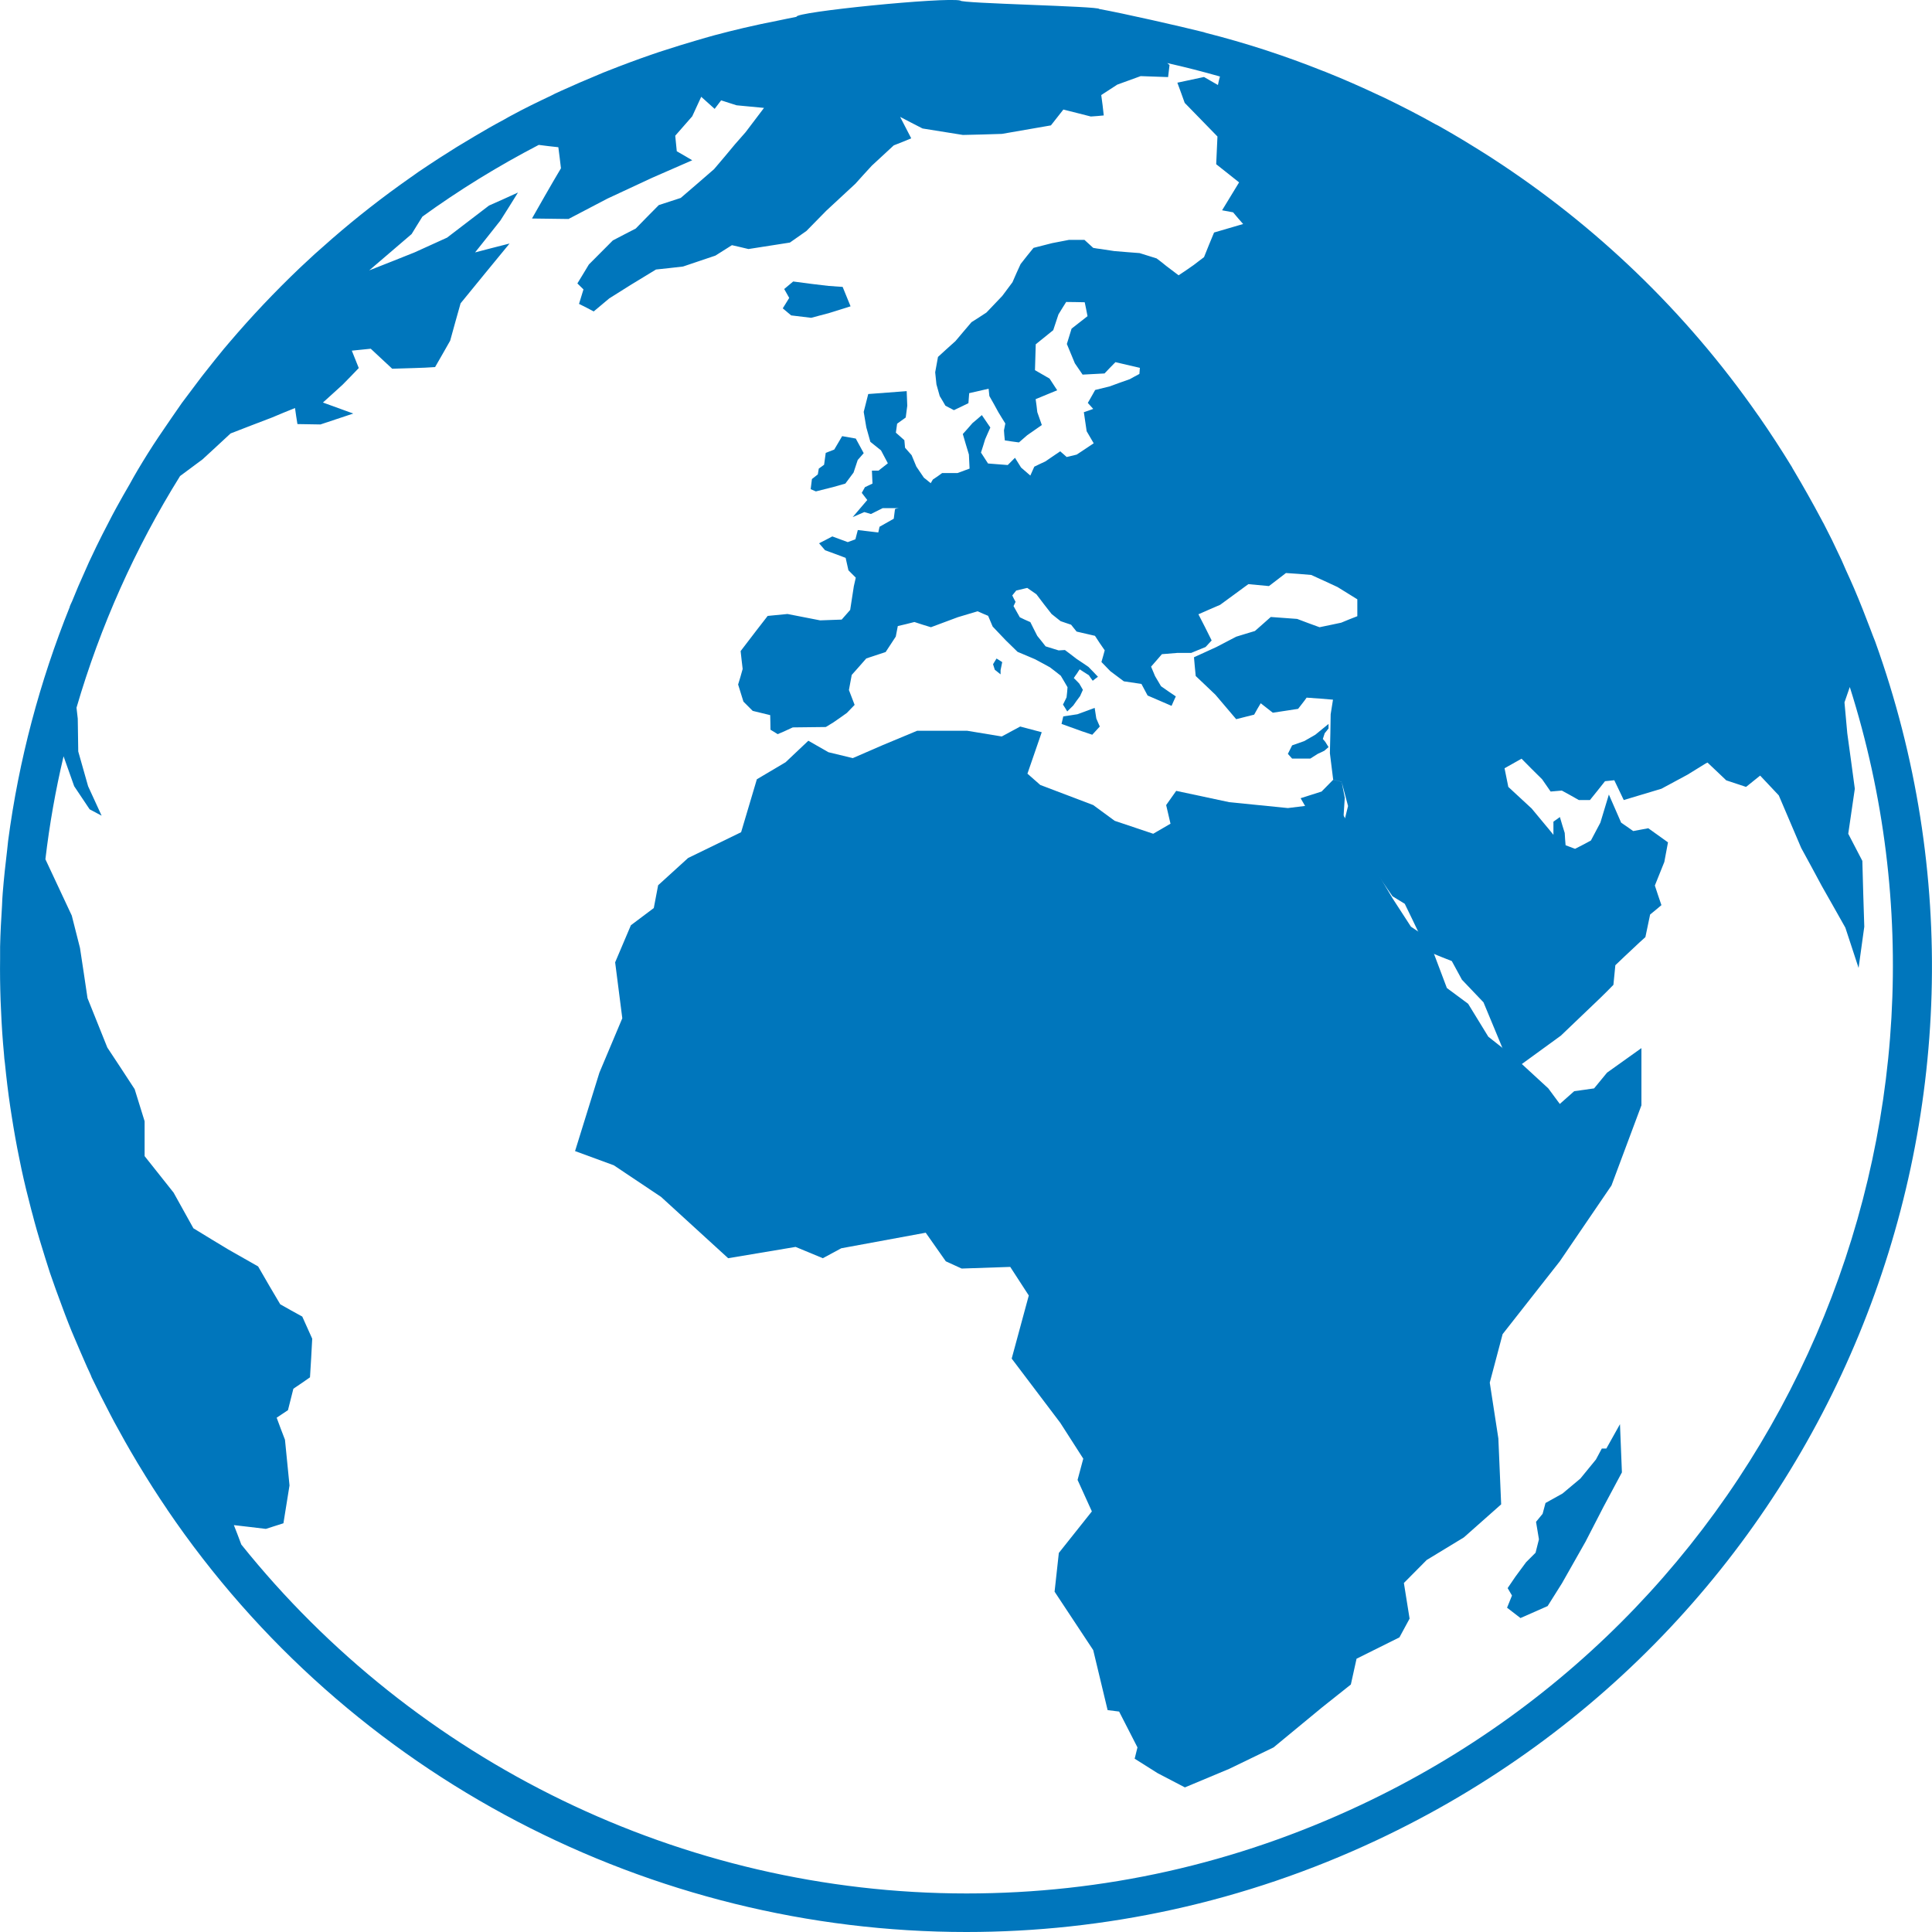
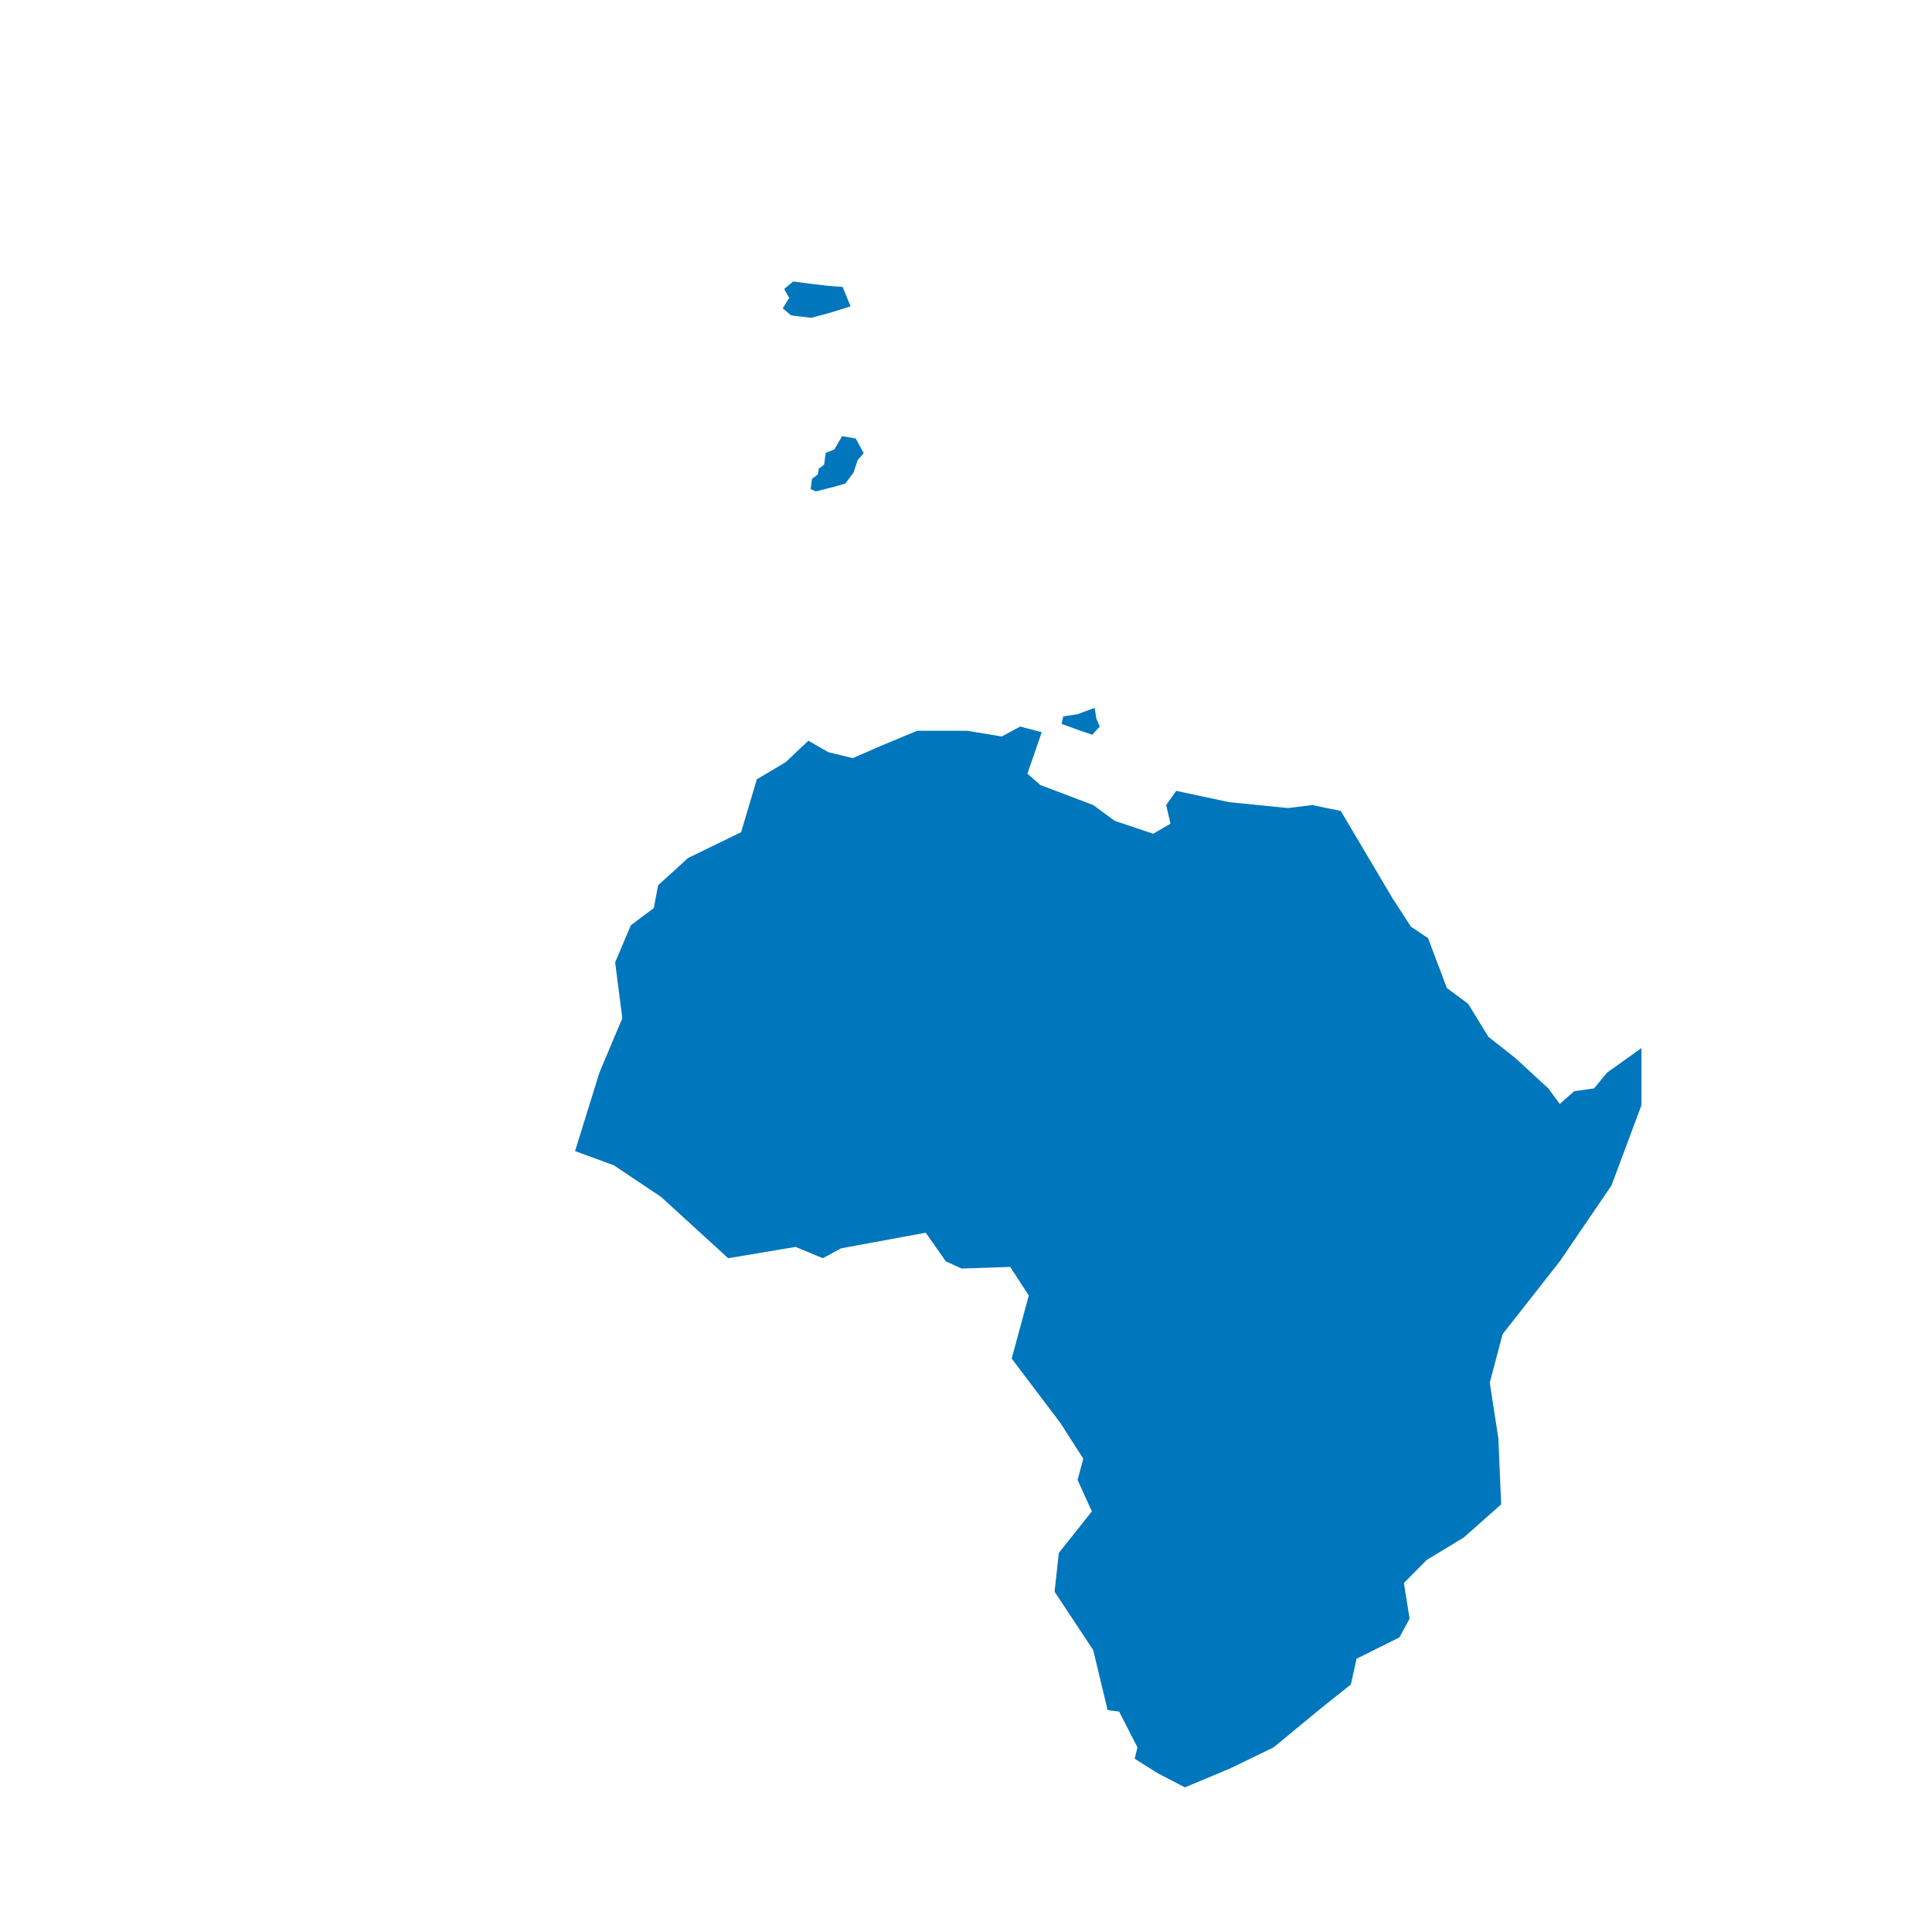
<svg xmlns="http://www.w3.org/2000/svg" version="1.1" id="Layer_1" x="0px" y="0px" width="20px" height="20px" viewBox="0 0 20 20" enable-background="new 0 0 20 20" xml:space="preserve">
  <g>
-     <polygon fill="#0076BC" points="16.629,14.995 16.582,14.995 16.521,15.109 16.36,15.306 16.175,15.461 15.999,15.559    15.969,15.671 15.901,15.754 15.931,15.935 15.896,16.074 15.798,16.172 15.688,16.321 15.607,16.44 15.652,16.517 15.601,16.643    15.74,16.75 16.021,16.626 16.17,16.389 16.413,15.96 16.599,15.599 16.79,15.242 16.77,14.743  " />
    <g>
-       <path fill="#0076BC" d="M9.992,0.02 M9.942,0.006 M9.942,0.006c-0.144-0.04-1.726,0.118-1.696,0.168    C8.182,0.187,8.119,0.199,8.055,0.213C7.937,0.236,7.818,0.261,7.699,0.289C7.597,0.313,7.497,0.338,7.396,0.365    C7.331,0.382,7.267,0.402,7.201,0.421c-0.103,0.03-0.207,0.062-0.308,0.095C6.844,0.531,6.794,0.548,6.745,0.565    c-0.151,0.052-0.301,0.108-0.45,0.167C6.263,0.744,6.229,0.758,6.197,0.772c-0.131,0.054-0.26,0.11-0.388,0.168    C5.788,0.951,5.766,0.959,5.744,0.97C5.731,0.976,5.718,0.983,5.705,0.99c-0.14,0.066-0.276,0.132-0.41,0.205    C5.269,1.208,5.243,1.224,5.218,1.238C5.114,1.293,5.012,1.352,4.911,1.412C4.85,1.448,4.789,1.485,4.728,1.522    c-0.061,0.038-0.12,0.076-0.18,0.114C4.477,1.683,4.405,1.729,4.335,1.777C4.302,1.8,4.27,1.824,4.236,1.847    C3.958,2.042,3.691,2.251,3.439,2.47C3.422,2.485,3.404,2.501,3.387,2.516C3.3,2.591,3.216,2.667,3.133,2.746    c-0.011,0.01-0.021,0.02-0.031,0.029C2.844,3.021,2.601,3.278,2.373,3.546C2.354,3.568,2.336,3.59,2.317,3.612    C2.254,3.688,2.194,3.764,2.134,3.84C2.103,3.878,2.073,3.918,2.043,3.958C1.989,4.029,1.936,4.1,1.883,4.171    C1.848,4.222,1.813,4.272,1.777,4.324C1.732,4.391,1.686,4.456,1.642,4.522C1.566,4.635,1.495,4.749,1.426,4.865    c-0.03,0.049-0.057,0.1-0.084,0.148c-0.046,0.079-0.092,0.159-0.136,0.24C1.176,5.307,1.148,5.361,1.12,5.416    C1.079,5.494,1.039,5.573,1,5.653c-0.026,0.054-0.052,0.11-0.078,0.164C0.885,5.902,0.847,5.985,0.81,6.07    C0.79,6.122,0.766,6.173,0.746,6.225C0.736,6.244,0.729,6.263,0.72,6.283c0.001-0.002,0.003-0.003,0.004-0.005    C0.411,7.055,0.194,7.87,0.084,8.705l0,0C0.08,8.736,0.077,8.768,0.074,8.799C0.056,8.947,0.04,9.096,0.028,9.247    C0.024,9.289,0.023,9.332,0.021,9.374C0.012,9.516,0.004,9.657,0.001,9.8c0,0.041,0,0.082,0,0.121    c-0.002,0.144,0,0.289,0.005,0.434c0.001,0.036,0.003,0.075,0.005,0.11c0.006,0.15,0.016,0.296,0.03,0.444    c0.002,0.034,0.005,0.065,0.01,0.099c0.015,0.15,0.033,0.302,0.055,0.449c0.005,0.033,0.009,0.063,0.015,0.097    c0.023,0.147,0.049,0.296,0.08,0.444c0.007,0.034,0.014,0.068,0.021,0.103c0.03,0.14,0.064,0.279,0.101,0.42    c0.012,0.039,0.021,0.081,0.032,0.12c0.035,0.129,0.074,0.256,0.114,0.384c0.017,0.051,0.032,0.102,0.048,0.151    c0.038,0.112,0.079,0.224,0.121,0.336c0.024,0.063,0.046,0.127,0.072,0.19c0.037,0.096,0.08,0.19,0.12,0.286    c0.034,0.075,0.063,0.149,0.099,0.223c0.007,0.015,0.013,0.029,0.02,0.048c0.062,0.128,0.125,0.255,0.192,0.382    c0.014,0.028,0.028,0.053,0.041,0.078c0.074,0.137,0.15,0.272,0.229,0.404c0.009,0.015,0.017,0.03,0.027,0.045    c0.094,0.156,0.192,0.31,0.293,0.458v0.001C3.617,18.406,6.751,20,10.004,20c1.426,0,2.872-0.305,4.247-0.95    c4.709-2.209,6.887-7.617,5.16-12.411c-0.017-0.04-0.031-0.08-0.046-0.119c-0.054-0.142-0.11-0.286-0.171-0.428    c-0.027-0.063-0.056-0.127-0.085-0.19c-0.021-0.046-0.039-0.093-0.062-0.139c-0.054-0.117-0.11-0.231-0.169-0.344    c-0.005-0.011-0.014-0.022-0.018-0.033c-0.094-0.177-0.191-0.349-0.292-0.519c-0.007-0.01-0.013-0.022-0.018-0.032    c-0.11-0.18-0.224-0.355-0.342-0.525c-0.003-0.005-0.007-0.008-0.009-0.012c-0.75-1.077-1.688-1.97-2.749-2.658    c-0.005-0.004-0.011-0.008-0.018-0.012c-0.173-0.11-0.347-0.217-0.525-0.317c-0.015-0.008-0.029-0.017-0.046-0.024    c-0.174-0.098-0.352-0.189-0.532-0.276c-0.017-0.008-0.034-0.016-0.052-0.024c-0.183-0.086-0.366-0.167-0.554-0.242    c-0.012-0.005-0.022-0.009-0.034-0.013c-0.188-0.075-0.383-0.146-0.576-0.209c-0.007-0.002-0.015-0.005-0.021-0.007    c-0.201-0.065-0.405-0.124-0.61-0.176c-0.006-0.002-0.013-0.005-0.021-0.007l0,0c-0.234-0.059-0.846-0.198-1.082-0.24    C11.391,0.064,9.938,0.036,9.942,0.006 M14.08,18.688c-1.29,0.606-2.66,0.913-4.074,0.913c-2.948,0-5.708-1.367-7.508-3.612    c-0.025-0.068-0.051-0.135-0.077-0.201c0.11,0.013,0.22,0.025,0.331,0.039c0.06-0.02,0.121-0.038,0.182-0.058    c0.02-0.128,0.042-0.26,0.063-0.392c-0.016-0.156-0.032-0.314-0.047-0.473c-0.029-0.074-0.058-0.152-0.086-0.228    c0.039-0.026,0.079-0.052,0.117-0.078c0.019-0.075,0.037-0.148,0.056-0.222c0.058-0.039,0.116-0.078,0.172-0.118    c0.008-0.132,0.017-0.268,0.023-0.4c-0.034-0.077-0.068-0.151-0.103-0.229c-0.075-0.04-0.151-0.084-0.228-0.127    c-0.077-0.128-0.153-0.26-0.229-0.392c-0.103-0.059-0.205-0.116-0.308-0.175c-0.121-0.073-0.242-0.146-0.362-0.22    c-0.068-0.122-0.137-0.245-0.205-0.369c-0.1-0.125-0.199-0.252-0.3-0.378c0-0.122,0-0.24,0-0.361    c-0.034-0.11-0.068-0.221-0.103-0.332c-0.093-0.143-0.188-0.288-0.283-0.431c-0.068-0.171-0.137-0.342-0.205-0.511    c-0.025-0.173-0.052-0.347-0.078-0.52C0.8,9.703,0.771,9.591,0.743,9.478C0.652,9.284,0.561,9.09,0.47,8.895    C0.512,8.536,0.575,8.18,0.658,7.829l0.11,0.31l0.16,0.239l0.124,0.066l-0.14-0.305L0.81,7.779L0.805,7.44L0.792,7.326    c0.246-0.843,0.606-1.65,1.072-2.398C1.942,4.87,2.02,4.813,2.097,4.755c0.097-0.088,0.192-0.178,0.29-0.268    c0.142-0.055,0.286-0.111,0.429-0.165c0.079-0.034,0.158-0.066,0.238-0.098C3.061,4.279,3.07,4.334,3.079,4.39    c0.079,0.001,0.158,0.003,0.238,0.004c0.113-0.037,0.227-0.075,0.34-0.113c-0.104-0.038-0.21-0.076-0.314-0.114    C3.411,4.105,3.48,4.044,3.548,3.981C3.604,3.924,3.659,3.868,3.714,3.81C3.69,3.751,3.666,3.69,3.642,3.63    C3.707,3.624,3.773,3.617,3.838,3.61C3.912,3.678,3.986,3.747,4.06,3.817C4.138,3.814,4.215,3.813,4.293,3.81    C4.364,3.808,4.434,3.805,4.504,3.8C4.557,3.709,4.608,3.618,4.66,3.527C4.696,3.397,4.731,3.269,4.768,3.14    c0.168-0.206,0.338-0.414,0.507-0.619C5.155,2.551,5.036,2.582,4.918,2.613c0.087-0.11,0.176-0.22,0.262-0.33    c0.062-0.097,0.122-0.193,0.182-0.29C5.262,2.04,5.162,2.083,5.062,2.128c-0.144,0.111-0.29,0.221-0.434,0.332    C4.516,2.511,4.403,2.563,4.291,2.613C4.135,2.675,3.979,2.738,3.822,2.799c0.146-0.125,0.293-0.251,0.439-0.376    c0.038-0.061,0.074-0.122,0.112-0.181C4.75,1.969,5.152,1.721,5.577,1.5C5.645,1.509,5.712,1.517,5.78,1.524    C5.79,1.596,5.798,1.669,5.807,1.742C5.751,1.835,5.697,1.93,5.642,2.025C5.597,2.104,5.551,2.184,5.507,2.262    c0.125,0.002,0.252,0.004,0.378,0.005c0.134-0.071,0.269-0.141,0.403-0.211c0.155-0.072,0.31-0.145,0.464-0.216    c0.139-0.061,0.276-0.121,0.414-0.181c-0.053-0.031-0.106-0.063-0.16-0.093C7,1.513,6.995,1.459,6.99,1.405    c0.058-0.066,0.117-0.134,0.176-0.201C7.196,1.137,7.228,1.07,7.259,1.002c0.046,0.042,0.093,0.083,0.139,0.125    C7.42,1.098,7.443,1.068,7.465,1.039C7.518,1.056,7.572,1.073,7.625,1.09C7.719,1.1,7.814,1.107,7.909,1.117    C7.846,1.2,7.782,1.285,7.718,1.369C7.682,1.41,7.646,1.452,7.609,1.493C7.538,1.579,7.465,1.666,7.392,1.751    c-0.114,0.1-0.23,0.199-0.345,0.298C6.971,2.074,6.896,2.099,6.82,2.123C6.74,2.204,6.66,2.284,6.581,2.366    C6.502,2.406,6.423,2.448,6.344,2.489C6.262,2.572,6.179,2.655,6.096,2.738c-0.039,0.066-0.079,0.13-0.119,0.196    c0.021,0.021,0.042,0.041,0.063,0.062c-0.015,0.05-0.031,0.099-0.046,0.15C6.044,3.17,6.096,3.197,6.146,3.224    C6.2,3.178,6.253,3.134,6.307,3.089C6.38,3.043,6.454,2.997,6.528,2.95C6.616,2.896,6.705,2.843,6.791,2.79    c0.094-0.01,0.188-0.02,0.28-0.031c0.112-0.038,0.223-0.076,0.335-0.113c0.058-0.037,0.114-0.072,0.171-0.108    C7.634,2.55,7.691,2.565,7.748,2.578c0.144-0.023,0.286-0.045,0.429-0.067c0.057-0.04,0.113-0.08,0.171-0.12    c0.068-0.07,0.137-0.14,0.206-0.21c0.101-0.093,0.2-0.186,0.301-0.279C8.91,1.839,8.968,1.778,9.025,1.715    c0.075-0.07,0.151-0.14,0.227-0.21c0.062-0.024,0.122-0.048,0.181-0.073C9.394,1.358,9.356,1.285,9.318,1.21    c0.077,0.041,0.155,0.08,0.232,0.12c0.14,0.022,0.279,0.044,0.418,0.067c0.134-0.003,0.269-0.006,0.404-0.011    c0.168-0.029,0.336-0.059,0.507-0.088c0.042-0.054,0.086-0.109,0.129-0.164c0.094,0.023,0.188,0.048,0.284,0.072    c0.044-0.003,0.09-0.006,0.134-0.011C11.419,1.125,11.41,1.054,11.4,0.984c0.056-0.036,0.111-0.072,0.166-0.108    c0.08-0.029,0.16-0.059,0.242-0.088c0.094,0.004,0.19,0.007,0.284,0.01c0.005-0.042,0.01-0.083,0.015-0.125    c-0.008-0.006-0.016-0.013-0.024-0.02c0.185,0.041,0.366,0.088,0.546,0.139c-0.009,0.029-0.015,0.059-0.021,0.088    c-0.049-0.027-0.096-0.056-0.144-0.083c-0.093,0.02-0.184,0.039-0.276,0.059c0.026,0.069,0.051,0.14,0.076,0.209    c0.112,0.116,0.225,0.231,0.339,0.348C12.598,1.508,12.595,1.603,12.59,1.7c0.079,0.063,0.159,0.125,0.237,0.188    c-0.059,0.096-0.117,0.192-0.176,0.289c0.039,0.007,0.076,0.014,0.114,0.021c0.034,0.041,0.069,0.082,0.104,0.121    c-0.101,0.029-0.2,0.059-0.301,0.088c-0.036,0.085-0.07,0.17-0.104,0.255c-0.035,0.027-0.071,0.053-0.105,0.08    c-0.052,0.037-0.105,0.073-0.158,0.108c-0.042-0.032-0.084-0.063-0.127-0.096c-0.032-0.027-0.066-0.053-0.101-0.079    c-0.059-0.019-0.117-0.037-0.176-0.055c-0.088-0.006-0.175-0.014-0.263-0.021c-0.046-0.007-0.091-0.014-0.137-0.021    c-0.027-0.003-0.054-0.007-0.08-0.012c-0.029-0.027-0.062-0.056-0.091-0.083c-0.054,0-0.107,0-0.159,0    c-0.059,0.012-0.118,0.022-0.176,0.034c-0.065,0.016-0.128,0.032-0.192,0.049c-0.046,0.056-0.091,0.112-0.134,0.168    c-0.029,0.062-0.057,0.125-0.084,0.188c-0.036,0.047-0.07,0.095-0.106,0.142c-0.054,0.056-0.108,0.114-0.163,0.171    c-0.052,0.034-0.103,0.068-0.155,0.1C10.002,3.4,9.945,3.466,9.891,3.531C9.831,3.585,9.77,3.639,9.71,3.695    C9.701,3.747,9.691,3.8,9.681,3.854c0.005,0.042,0.008,0.083,0.013,0.125C9.706,4.02,9.716,4.059,9.728,4.1    c0.02,0.032,0.039,0.066,0.059,0.1c0.029,0.015,0.059,0.03,0.088,0.046c0.05-0.024,0.1-0.048,0.15-0.072    c0.003-0.035,0.006-0.07,0.008-0.104c0.067-0.016,0.134-0.031,0.201-0.046c0.003,0.025,0.005,0.049,0.008,0.076    c0.031,0.055,0.063,0.11,0.093,0.167c0.023,0.039,0.048,0.078,0.072,0.117c-0.005,0.024-0.009,0.046-0.014,0.071    c0.002,0.034,0.005,0.07,0.009,0.104c0.047,0.007,0.096,0.015,0.146,0.021c0.027-0.025,0.059-0.05,0.086-0.075    c0.052-0.036,0.101-0.071,0.151-0.105c-0.015-0.045-0.031-0.09-0.047-0.134c-0.005-0.044-0.01-0.089-0.017-0.134    c0.075-0.03,0.148-0.062,0.223-0.092C10.917,4,10.891,3.96,10.865,3.919c-0.051-0.029-0.101-0.059-0.151-0.087    c0.003-0.088,0.005-0.179,0.008-0.268c0.062-0.049,0.121-0.097,0.181-0.146c0.018-0.055,0.036-0.109,0.054-0.163    c0.026-0.044,0.054-0.087,0.08-0.129c0.063,0,0.129,0.002,0.192,0.003c0.01,0.048,0.02,0.095,0.029,0.144    c-0.054,0.042-0.109,0.085-0.165,0.129c-0.016,0.052-0.032,0.105-0.049,0.159c0.028,0.066,0.056,0.134,0.083,0.2    c0.028,0.04,0.054,0.079,0.08,0.117c0.076-0.004,0.151-0.008,0.227-0.012c0.037-0.039,0.074-0.078,0.113-0.117    c0.085,0.02,0.169,0.039,0.253,0.059c-0.001,0.021-0.003,0.042-0.005,0.063c-0.032,0.017-0.066,0.035-0.099,0.054    C11.627,3.949,11.557,3.974,11.487,4c-0.051,0.012-0.1,0.024-0.15,0.037c-0.025,0.044-0.05,0.09-0.076,0.134    c0.018,0.02,0.037,0.042,0.056,0.062c-0.033,0.012-0.065,0.024-0.097,0.034c0.01,0.065,0.019,0.131,0.029,0.197    c0.024,0.042,0.049,0.083,0.073,0.125c-0.059,0.04-0.117,0.078-0.176,0.117c-0.034,0.008-0.069,0.017-0.104,0.025    c-0.021-0.02-0.044-0.039-0.067-0.059c-0.016,0.012-0.032,0.022-0.05,0.034c-0.034,0.024-0.07,0.047-0.104,0.071    c-0.038,0.017-0.077,0.036-0.114,0.054c-0.013,0.031-0.027,0.062-0.041,0.092c-0.033-0.029-0.065-0.056-0.096-0.083    c-0.021-0.034-0.042-0.068-0.063-0.101c-0.024,0.025-0.049,0.05-0.075,0.075c-0.067-0.005-0.136-0.01-0.204-0.016    c-0.024-0.038-0.049-0.075-0.073-0.113c0.015-0.045,0.029-0.091,0.043-0.137c0.017-0.041,0.036-0.081,0.054-0.122    c-0.029-0.042-0.059-0.086-0.088-0.129C10.133,4.325,10.1,4.352,10.067,4.38c-0.032,0.038-0.066,0.075-0.1,0.113    c0.021,0.071,0.041,0.142,0.063,0.212c0.002,0.049,0.005,0.098,0.007,0.146c-0.041,0.015-0.083,0.03-0.125,0.046    c-0.053,0-0.105,0-0.159,0C9.722,4.92,9.691,4.942,9.657,4.964C9.63,5.011,9.602,5.057,9.574,5.103    C9.536,5.135,9.499,5.167,9.461,5.199C9.396,5.222,9.33,5.246,9.265,5.27C9.26,5.304,9.256,5.336,9.252,5.37    C9.203,5.397,9.154,5.426,9.105,5.453c-0.005,0.02-0.008,0.039-0.013,0.059C9.022,5.504,8.951,5.495,8.88,5.487    C8.871,5.519,8.863,5.551,8.855,5.583c-0.027,0.01-0.053,0.02-0.079,0.029c-0.054-0.02-0.107-0.039-0.16-0.059    C8.57,5.577,8.524,5.602,8.479,5.624C8.5,5.648,8.52,5.672,8.541,5.696c0.071,0.026,0.143,0.052,0.213,0.079    c0.01,0.044,0.02,0.086,0.029,0.129C8.809,5.929,8.834,5.956,8.859,5.98C8.852,6.009,8.845,6.039,8.839,6.068    C8.827,6.15,8.813,6.231,8.801,6.314c-0.029,0.033-0.059,0.066-0.088,0.1C8.64,6.417,8.565,6.42,8.49,6.422    C8.378,6.4,8.265,6.378,8.152,6.356C8.084,6.363,8.016,6.37,7.947,6.376C7.908,6.427,7.869,6.477,7.83,6.527    C7.775,6.598,7.722,6.669,7.667,6.74C7.674,6.801,7.68,6.864,7.688,6.925C7.673,6.979,7.658,7.033,7.641,7.086    C7.66,7.145,7.678,7.204,7.696,7.263C7.728,7.294,7.76,7.327,7.792,7.359c0.061,0.015,0.121,0.03,0.181,0.044    c0.001,0.051,0.003,0.102,0.003,0.151c0.026,0.016,0.05,0.03,0.075,0.046C8.104,7.577,8.155,7.555,8.207,7.53    c0.115-0.002,0.229-0.002,0.342-0.004c0.027-0.016,0.053-0.033,0.08-0.049c0.046-0.032,0.093-0.064,0.138-0.097    c0.026-0.028,0.054-0.056,0.08-0.083c-0.02-0.051-0.039-0.103-0.059-0.154c0.01-0.052,0.02-0.104,0.029-0.156    c0.05-0.057,0.101-0.113,0.151-0.171c0.067-0.022,0.134-0.044,0.2-0.066C9.203,6.696,9.239,6.642,9.273,6.59    c0.007-0.037,0.014-0.073,0.021-0.109c0.058-0.013,0.114-0.027,0.172-0.042c0.057,0.019,0.113,0.037,0.171,0.054    C9.73,6.459,9.823,6.424,9.916,6.389c0.068-0.021,0.135-0.041,0.204-0.061c0.036,0.016,0.072,0.032,0.109,0.047    c0.015,0.037,0.031,0.074,0.047,0.111c0.045,0.047,0.089,0.094,0.136,0.143c0.041,0.04,0.081,0.079,0.122,0.119    c0.062,0.025,0.122,0.052,0.182,0.077c0.05,0.028,0.103,0.054,0.153,0.083c0.038,0.028,0.075,0.058,0.112,0.087    c0.023,0.04,0.048,0.079,0.07,0.119c-0.003,0.035-0.005,0.07-0.01,0.105c-0.013,0.025-0.024,0.051-0.037,0.075    c0.015,0.022,0.029,0.046,0.044,0.071c0.021-0.02,0.04-0.041,0.062-0.061c0.022-0.034,0.047-0.065,0.071-0.098    c0.01-0.022,0.02-0.044,0.029-0.065c-0.011-0.02-0.024-0.042-0.037-0.064c-0.018-0.019-0.037-0.039-0.057-0.058    c0.01-0.017,0.022-0.032,0.034-0.049c0.008-0.014,0.018-0.028,0.027-0.041c0.031,0.02,0.062,0.041,0.095,0.061    c0.013,0.019,0.025,0.039,0.04,0.057c0.017-0.014,0.036-0.028,0.054-0.041c-0.032-0.034-0.064-0.068-0.098-0.102    c-0.04-0.027-0.081-0.056-0.123-0.083c-0.039-0.031-0.08-0.061-0.121-0.092c-0.021,0.002-0.044,0.002-0.065,0.004    c-0.044-0.014-0.089-0.028-0.135-0.042c-0.027-0.036-0.057-0.072-0.086-0.108c-0.023-0.047-0.049-0.094-0.072-0.143    c-0.038-0.016-0.075-0.033-0.109-0.05c-0.021-0.038-0.044-0.077-0.065-0.116c0.007-0.015,0.015-0.029,0.021-0.044    c-0.013-0.022-0.023-0.044-0.034-0.066c0.013-0.017,0.027-0.034,0.041-0.051c0.039-0.01,0.077-0.019,0.114-0.027    c0.033,0.022,0.063,0.044,0.095,0.066c0.026,0.034,0.05,0.066,0.075,0.099c0.028,0.035,0.055,0.07,0.082,0.105    c0.031,0.025,0.062,0.05,0.093,0.074c0.036,0.012,0.071,0.025,0.109,0.037c0.02,0.024,0.037,0.048,0.057,0.071    c0.063,0.015,0.127,0.029,0.19,0.044c0.032,0.051,0.066,0.1,0.101,0.15c-0.011,0.04-0.022,0.082-0.034,0.121    c0.031,0.032,0.061,0.063,0.092,0.095c0.047,0.036,0.093,0.07,0.14,0.105c0.06,0.009,0.121,0.018,0.182,0.027    c0.021,0.04,0.042,0.08,0.064,0.12c0.082,0.036,0.165,0.071,0.248,0.107c0.013-0.032,0.029-0.064,0.044-0.098    c-0.053-0.035-0.103-0.07-0.153-0.105c-0.02-0.035-0.041-0.07-0.062-0.105c-0.014-0.032-0.026-0.064-0.041-0.098    c0.037-0.043,0.075-0.085,0.112-0.129c0.054-0.004,0.105-0.008,0.159-0.013c0.048,0,0.095,0,0.144,0    c0.049-0.02,0.098-0.041,0.149-0.061c0.02-0.022,0.043-0.046,0.063-0.068c-0.044-0.091-0.091-0.181-0.137-0.271    c0.075-0.034,0.15-0.065,0.225-0.098c0.098-0.071,0.195-0.142,0.292-0.214c0.071,0.007,0.143,0.014,0.213,0.02    c0.059-0.044,0.117-0.09,0.176-0.135c0.086,0.005,0.174,0.012,0.262,0.02c0.092,0.042,0.183,0.083,0.272,0.125    c0.068,0.043,0.137,0.085,0.205,0.127c0,0.058,0,0.117,0,0.175C13.994,6.4,13.94,6.423,13.884,6.446    c-0.073,0.015-0.148,0.032-0.224,0.047c-0.078-0.027-0.154-0.057-0.232-0.086c-0.091-0.007-0.183-0.013-0.273-0.02    c-0.054,0.049-0.109,0.096-0.164,0.145c-0.065,0.02-0.131,0.039-0.194,0.059c-0.068,0.036-0.137,0.071-0.205,0.107    c-0.078,0.036-0.154,0.07-0.232,0.106c0.005,0.065,0.012,0.13,0.018,0.194c0.068,0.065,0.137,0.129,0.205,0.195    c0.07,0.083,0.142,0.168,0.214,0.252c0.062-0.015,0.123-0.032,0.186-0.047c0.022-0.041,0.045-0.08,0.068-0.118    c0.042,0.033,0.084,0.065,0.125,0.098c0.088-0.014,0.176-0.026,0.262-0.04c0.029-0.039,0.061-0.076,0.088-0.116    c0.092,0.006,0.183,0.013,0.273,0.021c-0.008,0.05-0.016,0.1-0.024,0.151c-0.001,0.134-0.005,0.269-0.008,0.403    c0.012,0.09,0.022,0.183,0.034,0.274c0.029,0.007,0.059,0.015,0.088,0.021c0,0,0,0,0,0.001l-0.088-0.021l-0.12,0.122l-0.217,0.069    l0.076,0.132l0.285,0.4l0.056-0.012l0.022-0.249l0.018-0.276l-0.032-0.163c0.022,0.083,0.044,0.166,0.066,0.249    c-0.013,0.049-0.024,0.1-0.037,0.15c0.007,0.074,0.013,0.148,0.02,0.223c0.034,0.022,0.066,0.044,0.098,0.067    c0.068,0.08,0.137,0.162,0.205,0.243c0.059,0.083,0.117,0.168,0.174,0.251c0.043,0.026,0.085,0.053,0.127,0.078    c0.049,0.101,0.098,0.201,0.146,0.303c0.049,0.071,0.098,0.142,0.146,0.212c0.064,0.027,0.128,0.051,0.195,0.078    c0.035,0.064,0.069,0.128,0.105,0.193c0.075,0.078,0.149,0.156,0.223,0.234c0.1,0.238,0.197,0.476,0.295,0.713    c0.168-0.123,0.337-0.246,0.506-0.368c0.136-0.13,0.271-0.26,0.407-0.389c0.046-0.045,0.091-0.089,0.137-0.137    c0.007-0.066,0.013-0.135,0.02-0.203c0.062-0.059,0.122-0.117,0.184-0.174c0.043-0.041,0.085-0.08,0.127-0.117    c0.017-0.078,0.033-0.156,0.049-0.234c0.039-0.032,0.078-0.063,0.117-0.097c-0.022-0.067-0.047-0.135-0.068-0.203    c0.033-0.082,0.065-0.162,0.098-0.244c0.012-0.068,0.026-0.137,0.038-0.203c-0.068-0.049-0.136-0.098-0.204-0.146    c-0.052,0.009-0.104,0.019-0.156,0.029c-0.042-0.029-0.083-0.059-0.125-0.087c-0.042-0.097-0.085-0.194-0.127-0.291    c-0.029,0.098-0.059,0.195-0.088,0.291c-0.032,0.061-0.065,0.124-0.098,0.185c-0.054,0.029-0.109,0.059-0.164,0.086    c-0.033-0.012-0.065-0.025-0.098-0.037c-0.004-0.043-0.007-0.085-0.009-0.127c-0.018-0.056-0.034-0.11-0.05-0.165    c-0.023,0.016-0.046,0.033-0.067,0.048c0,0.046,0,0.09,0,0.136c-0.029-0.036-0.059-0.073-0.088-0.107    c-0.045-0.054-0.091-0.109-0.137-0.165c-0.081-0.075-0.161-0.15-0.242-0.224c-0.013-0.065-0.026-0.129-0.039-0.193    c0.059-0.034,0.117-0.066,0.176-0.099c0.07,0.072,0.142,0.143,0.213,0.213c0.029,0.042,0.059,0.085,0.088,0.127    c0.039-0.004,0.078-0.007,0.116-0.01c0.059,0.032,0.117,0.064,0.176,0.098c0.039,0,0.076,0,0.115,0    c0.052-0.065,0.105-0.129,0.156-0.195c0.032-0.003,0.063-0.006,0.096-0.01c0.034,0.069,0.065,0.137,0.098,0.205    c0.131-0.039,0.259-0.078,0.39-0.117c0.091-0.049,0.182-0.098,0.271-0.146c0.062-0.038,0.124-0.076,0.186-0.115    c0.007-0.004,0.013-0.007,0.02-0.01c0.065,0.062,0.13,0.122,0.194,0.184c0.068,0.022,0.137,0.046,0.205,0.068    c0.049-0.04,0.098-0.079,0.146-0.117c0.063,0.068,0.128,0.137,0.193,0.205c0.078,0.181,0.154,0.361,0.232,0.544    c0.072,0.132,0.144,0.264,0.215,0.397c0.082,0.143,0.161,0.285,0.242,0.428c0.046,0.139,0.092,0.278,0.137,0.417    c0.02-0.144,0.039-0.285,0.059-0.427c-0.008-0.227-0.014-0.454-0.02-0.681c-0.049-0.093-0.098-0.188-0.146-0.281    c0.023-0.154,0.046-0.311,0.068-0.466c-0.025-0.191-0.052-0.383-0.078-0.574c-0.01-0.105-0.02-0.213-0.029-0.32    c0.019-0.053,0.036-0.106,0.055-0.159C20.581,11.624,18.481,16.623,14.08,18.688z" />
      <polygon fill="#0076BC" points="8.19,3.265 8.397,3.29 8.588,3.239 8.805,3.171 8.723,2.97 8.578,2.96 8.402,2.939 8.211,2.914     8.118,2.992 8.17,3.084 8.103,3.192   " />
      <polygon fill="#0076BC" points="8.636,4.654 8.548,4.688 8.531,4.811 8.476,4.851 8.466,4.911 8.405,4.959 8.392,5.064     8.446,5.087 8.632,5.04 8.751,5.006 8.836,4.892 8.879,4.762 8.941,4.691 8.859,4.54 8.718,4.515   " />
-       <polygon fill="#0076BC" points="9.01,4.574 9.12,4.662 9.191,4.796 9.094,4.872 9.026,4.872 9.032,5.006 8.954,5.043 8.921,5.102     8.978,5.176 8.827,5.353 8.947,5.301 9.016,5.321 9.138,5.26 9.345,5.26 9.558,5.24 9.62,5.186 9.579,5.116 9.67,5.03     9.564,4.945 9.486,4.83 9.437,4.712 9.369,4.635 9.362,4.557 9.274,4.479 9.287,4.386 9.376,4.322 9.392,4.2 9.386,4.049     8.988,4.079 8.941,4.264 8.968,4.424   " />
      <polygon fill="#0076BC" points="13.332,8.365 12.725,8.304 12.176,8.187 12.072,8.334 12.117,8.527 11.938,8.631 11.539,8.497     11.317,8.334 10.769,8.126 10.636,8.009 10.784,7.58 10.561,7.521 10.37,7.624 10.013,7.565 9.494,7.565 9.139,7.713 8.828,7.848     8.576,7.787 8.368,7.668 8.132,7.891 7.835,8.067 7.672,8.615 7.123,8.882 6.813,9.164 6.768,9.4 6.531,9.578 6.368,9.962     6.442,10.541 6.205,11.104 5.953,11.916 6.354,12.063 6.843,12.39 7.538,13.025 8.236,12.908 8.518,13.025 8.709,12.922     9.583,12.761 9.791,13.057 9.955,13.132 10.458,13.115 10.65,13.411 10.473,14.064 10.976,14.729 11.214,15.1 11.155,15.32     11.303,15.646 10.961,16.076 10.917,16.477 11.317,17.082 11.466,17.703 11.585,17.718 11.775,18.089 11.746,18.206     11.984,18.356 12.266,18.503 12.725,18.311 13.184,18.089 13.687,17.674 13.984,17.438 14.043,17.171 14.487,16.95 14.592,16.756     14.533,16.387 14.769,16.149 15.154,15.915 15.54,15.573 15.511,14.891 15.422,14.313 15.555,13.811 16.147,13.057 16.682,12.272     16.992,11.442 16.992,10.85 16.636,11.104 16.502,11.267 16.296,11.296 16.147,11.428 16.028,11.267 15.688,10.954 15.407,10.732     15.198,10.391 14.978,10.228 14.783,9.711 14.606,9.593 14.414,9.297 13.88,8.395 13.584,8.334   " />
      <polygon fill="#0076BC" points="11.307,7.606 11.385,7.521 11.349,7.438 11.332,7.328 11.153,7.394 11.007,7.416 10.989,7.494     11.197,7.569   " />
-       <polygon fill="#0076BC" points="13.564,7.853 13.641,7.804 13.709,7.772 13.753,7.734 13.719,7.679 13.694,7.65 13.713,7.591     13.753,7.541 13.753,7.494 13.616,7.606 13.501,7.672 13.376,7.716 13.332,7.804 13.376,7.853   " />
-       <polygon fill="#0076BC" points="10.358,6.981 10.358,6.937 10.375,6.854 10.316,6.817 10.28,6.876 10.298,6.933   " />
    </g>
  </g>
</svg>